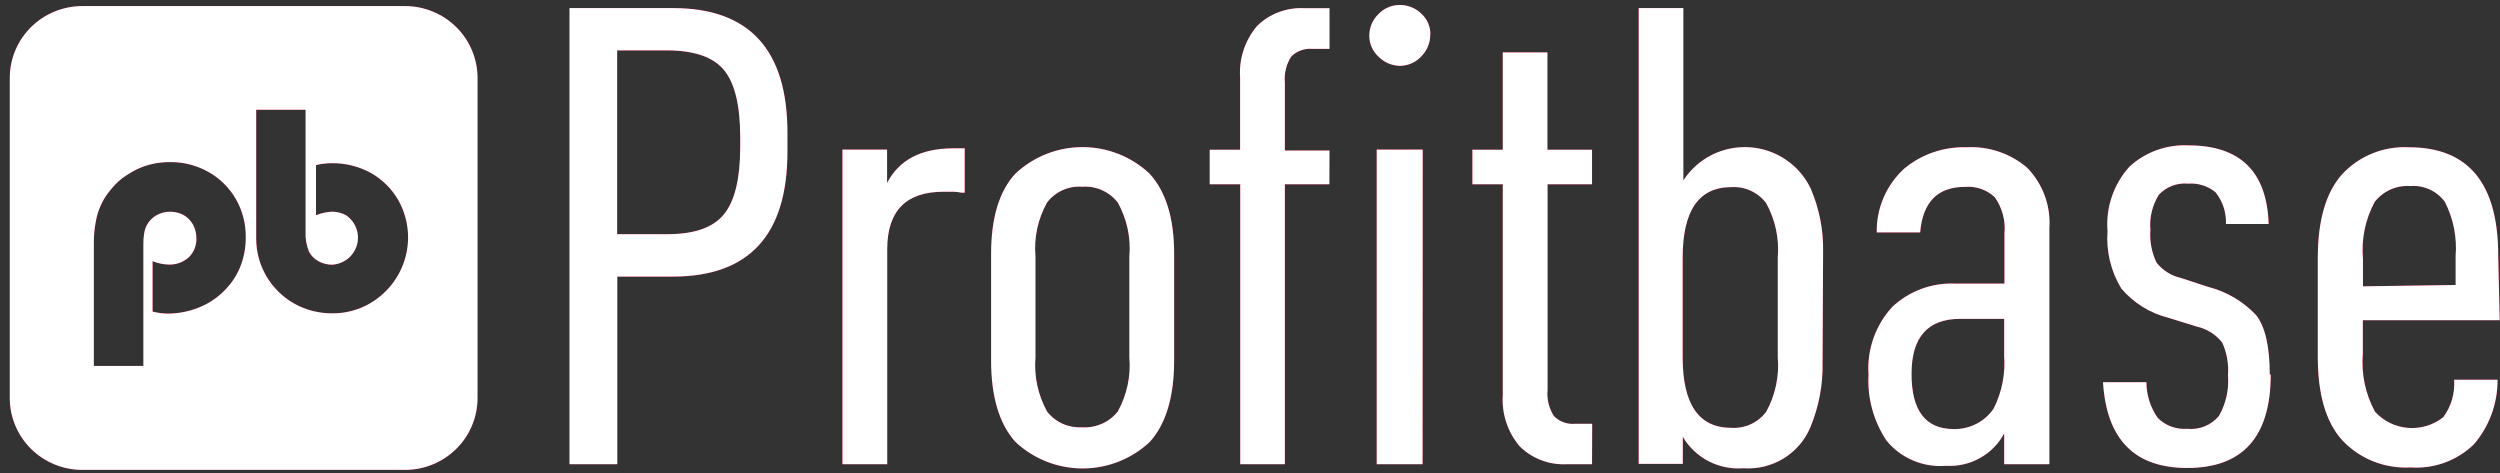
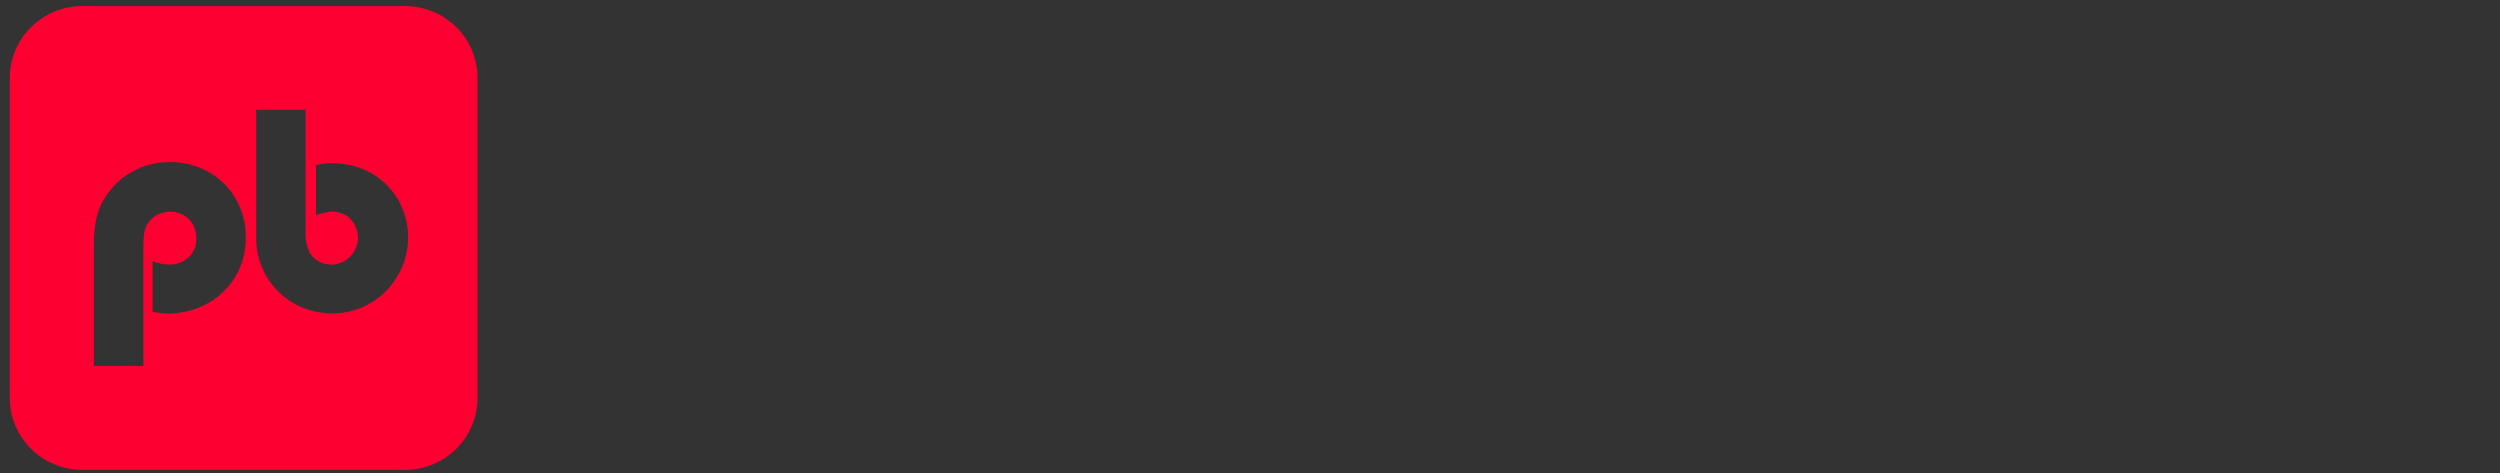
<svg xmlns="http://www.w3.org/2000/svg" width="243" height="46" viewBox="0 0 243 46" fill="none">
  <rect x="0" y="0" width="243" height="46" fill="#333333" stroke="none" />
  <path d="M39.363 0.591H8.003C6.135 0.591 4.343 1.325 3.021 2.632C1.699 3.938 0.955 5.711 0.951 7.56V38.691C0.951 40.543 1.694 42.319 3.017 43.628C4.339 44.938 6.133 45.673 8.003 45.673H39.363C41.233 45.673 43.027 44.938 44.35 43.628C45.672 42.319 46.415 40.543 46.415 38.691V7.56C46.411 5.711 45.667 3.938 44.345 2.632C43.023 1.325 41.231 0.591 39.363 0.591ZM23.331 25.991C22.962 26.874 22.415 27.672 21.721 28.336C21.03 29.016 20.206 29.55 19.299 29.904C18.348 30.284 17.331 30.48 16.305 30.483C15.807 30.476 15.311 30.41 14.829 30.286V25.385C15.323 25.586 15.851 25.698 16.385 25.714C17.111 25.745 17.819 25.489 18.354 25.003C18.599 24.762 18.79 24.474 18.916 24.157C19.042 23.839 19.1 23.499 19.086 23.159C19.088 22.701 18.978 22.249 18.767 21.841C18.556 21.462 18.249 21.144 17.875 20.919C17.468 20.695 17.011 20.578 16.545 20.578C16.079 20.578 15.621 20.695 15.214 20.919C14.837 21.132 14.525 21.441 14.31 21.815C14.164 22.077 14.065 22.362 14.017 22.658C13.955 23.037 13.928 23.421 13.937 23.804V35.569H9.121V23.712C9.111 22.992 9.174 22.273 9.307 21.564C9.4 20.996 9.57 20.442 9.813 19.918C10.047 19.405 10.351 18.926 10.717 18.495C11.06 18.052 11.458 17.654 11.901 17.309C12.347 16.986 12.819 16.7 13.312 16.453C13.803 16.218 14.322 16.041 14.855 15.926C15.41 15.808 15.977 15.751 16.545 15.755C17.851 15.744 19.136 16.076 20.27 16.716C21.381 17.341 22.3 18.252 22.931 19.351C23.575 20.48 23.905 21.757 23.889 23.053C23.9 24.059 23.71 25.058 23.331 25.991ZM35.997 29.469C34.879 30.127 33.599 30.469 32.298 30.457C30.993 30.467 29.707 30.135 28.573 29.495C27.457 28.859 26.531 27.944 25.886 26.84C25.242 25.737 24.902 24.486 24.901 23.211V10.669H29.704V22.526C29.67 23.198 29.788 23.869 30.05 24.489C30.261 24.874 30.579 25.189 30.968 25.398C31.375 25.621 31.833 25.735 32.298 25.727C32.852 25.693 33.381 25.488 33.812 25.142C34.242 24.795 34.552 24.324 34.699 23.794C34.846 23.264 34.821 22.702 34.629 22.187C34.437 21.671 34.088 21.228 33.629 20.919C33.219 20.701 32.763 20.583 32.298 20.576C31.754 20.599 31.218 20.715 30.715 20.919V16.044C31.221 15.926 31.738 15.864 32.258 15.86C33.584 15.847 34.89 16.174 36.05 16.809C37.158 17.437 38.077 18.346 38.711 19.443C39.666 21.136 39.917 23.13 39.41 25.002C38.903 26.874 37.679 28.477 35.997 29.469Z" fill="#FD0031" />
-   <path d="M39.363 0.591H8.003C6.135 0.591 4.343 1.325 3.021 2.632C1.699 3.938 0.955 5.711 0.951 7.56V38.691C0.951 40.543 1.694 42.319 3.017 43.628C4.339 44.938 6.133 45.673 8.003 45.673H39.363C41.233 45.673 43.027 44.938 44.35 43.628C45.672 42.319 46.415 40.543 46.415 38.691V7.56C46.411 5.711 45.667 3.938 44.345 2.632C43.023 1.325 41.231 0.591 39.363 0.591ZM23.331 25.991C22.962 26.874 22.415 27.672 21.721 28.336C21.03 29.016 20.206 29.55 19.299 29.904C18.348 30.284 17.331 30.48 16.305 30.483C15.807 30.476 15.311 30.41 14.829 30.286V25.385C15.323 25.586 15.851 25.698 16.385 25.714C17.111 25.745 17.819 25.489 18.354 25.003C18.599 24.762 18.79 24.474 18.916 24.157C19.042 23.839 19.1 23.499 19.086 23.159C19.088 22.701 18.978 22.249 18.767 21.841C18.556 21.462 18.249 21.144 17.875 20.919C17.468 20.695 17.011 20.578 16.545 20.578C16.079 20.578 15.621 20.695 15.214 20.919C14.837 21.132 14.525 21.441 14.31 21.815C14.164 22.077 14.065 22.362 14.017 22.658C13.955 23.037 13.928 23.421 13.937 23.804V35.569H9.121V23.712C9.111 22.992 9.174 22.273 9.307 21.564C9.4 20.996 9.57 20.442 9.813 19.918C10.047 19.405 10.351 18.926 10.717 18.495C11.06 18.052 11.458 17.654 11.901 17.309C12.347 16.986 12.819 16.7 13.312 16.453C13.803 16.218 14.322 16.041 14.855 15.926C15.41 15.808 15.977 15.751 16.545 15.755C17.851 15.744 19.136 16.076 20.27 16.716C21.381 17.341 22.3 18.252 22.931 19.351C23.575 20.48 23.905 21.757 23.889 23.053C23.9 24.059 23.71 25.058 23.331 25.991ZM35.997 29.469C34.879 30.127 33.599 30.469 32.298 30.457C30.993 30.467 29.707 30.135 28.573 29.495C27.457 28.859 26.531 27.944 25.886 26.84C25.242 25.737 24.902 24.486 24.901 23.211V10.669H29.704V22.526C29.67 23.198 29.788 23.869 30.05 24.489C30.261 24.874 30.579 25.189 30.968 25.398C31.375 25.621 31.833 25.735 32.298 25.727C32.852 25.693 33.381 25.488 33.812 25.142C34.242 24.795 34.552 24.324 34.699 23.794C34.846 23.264 34.821 22.702 34.629 22.187C34.437 21.671 34.088 21.228 33.629 20.919C33.219 20.701 32.763 20.583 32.298 20.576C31.754 20.599 31.218 20.715 30.715 20.919V16.044C31.221 15.926 31.738 15.864 32.258 15.86C33.584 15.847 34.89 16.174 36.05 16.809C37.158 17.437 38.077 18.346 38.711 19.443C39.666 21.136 39.917 23.13 39.41 25.002C38.903 26.874 37.679 28.477 35.997 29.469Z" fill="white" />
-   <path d="M76.538 14.738C76.538 22.826 72.83 26.875 65.415 26.884H60V45.117H55.356V0.786H65.415C72.839 0.786 76.547 4.835 76.538 12.933V14.738ZM71.948 14.369V13.315C71.948 10.285 71.433 8.128 70.404 6.846C69.375 5.564 67.539 4.914 64.896 4.896H59.986V22.761H64.896C67.495 22.761 69.318 22.119 70.364 20.837C71.411 19.555 71.939 17.399 71.948 14.369ZM93.768 18.729H93.462C93.217 18.677 92.968 18.646 92.717 18.637H91.706C88.06 18.637 86.237 20.503 86.237 24.236V45.117H81.887V14.54H86.224V17.781C87.395 15.541 89.533 14.421 92.637 14.421H93.768V18.729ZM114.125 35.039C114.125 38.552 113.34 41.187 111.77 42.943C110.006 44.605 107.665 45.532 105.231 45.532C102.796 45.532 100.455 44.605 98.691 42.943C97.121 41.187 96.336 38.552 96.336 35.039V24.697C96.336 21.184 97.121 18.58 98.691 16.885C100.45 15.225 102.787 14.299 105.217 14.299C107.647 14.299 109.984 15.225 111.743 16.885C113.34 18.641 114.134 21.245 114.125 24.697V35.039ZM109.774 34.736V24.948C109.935 23.119 109.542 21.284 108.643 19.678C108.24 19.159 107.712 18.748 107.108 18.482C106.505 18.215 105.843 18.101 105.184 18.15C104.533 18.102 103.88 18.218 103.285 18.485C102.69 18.752 102.172 19.162 101.778 19.678C100.879 21.284 100.486 23.119 100.647 24.948V34.736C100.495 36.564 100.889 38.396 101.778 40.005C102.176 40.516 102.695 40.923 103.289 41.189C103.883 41.455 104.533 41.574 105.184 41.534C105.842 41.576 106.501 41.459 107.104 41.192C107.707 40.926 108.235 40.519 108.643 40.005C109.537 38.398 109.931 36.564 109.774 34.736ZM129.213 17.913H124.889V45.117H120.551V17.913H117.584V14.553H120.538V7.518C120.419 5.712 121.005 3.929 122.175 2.538C122.782 1.938 123.511 1.473 124.314 1.173C125.117 0.873 125.975 0.746 126.831 0.799H129.226V4.752H127.59C127.21 4.714 126.827 4.761 126.468 4.889C126.109 5.016 125.783 5.221 125.514 5.489C125.024 6.248 124.804 7.148 124.889 8.045V14.632H129.226L129.213 17.913ZM139.019 3.342C139.024 3.74 138.95 4.134 138.798 4.503C138.648 4.872 138.424 5.207 138.141 5.489C137.877 5.775 137.557 6.004 137.2 6.161C136.842 6.317 136.456 6.398 136.065 6.398C135.287 6.386 134.546 6.069 134.003 5.516C133.717 5.257 133.488 4.941 133.332 4.589C133.177 4.238 133.097 3.858 133.098 3.474C133.095 3.078 133.174 2.685 133.33 2.321C133.485 1.956 133.714 1.627 134.003 1.353C134.262 1.083 134.574 0.867 134.92 0.718C135.264 0.568 135.635 0.489 136.012 0.483C136.407 0.476 136.801 0.547 137.168 0.691C137.537 0.836 137.872 1.052 138.154 1.326C138.436 1.584 138.661 1.898 138.813 2.248C138.963 2.597 139.039 2.975 139.032 3.355L139.019 3.342ZM138.274 45.117H133.817V14.54H138.287L138.274 45.117ZM154.746 45.117H152.364C151.507 45.171 150.649 45.043 149.847 44.743C149.044 44.444 148.315 43.978 147.707 43.378C146.538 41.987 145.951 40.205 146.071 38.398V17.913H143.117V14.553H146.071V5.094H150.408V14.553H154.746V17.913H150.421V37.898C150.335 38.795 150.556 39.695 151.047 40.453C151.316 40.722 151.642 40.928 151.999 41.056C152.359 41.183 152.743 41.23 153.122 41.191H154.759L154.746 45.117ZM177.152 35.21C177.203 37.386 176.795 39.549 175.954 41.56C175.426 42.806 174.517 43.858 173.356 44.567C172.193 45.276 170.836 45.606 169.474 45.512C168.298 45.606 167.121 45.369 166.075 44.828C165.031 44.288 164.16 43.465 163.567 42.456V45.091H159.283V0.786H163.62V17.544C164.301 16.484 165.258 15.624 166.39 15.056C167.523 14.488 168.788 14.232 170.055 14.314C171.32 14.396 172.541 14.814 173.588 15.523C174.636 16.233 175.471 17.208 176.007 18.347C176.834 20.275 177.241 22.353 177.205 24.447L177.152 35.21ZM172.801 34.736V25.013C172.952 23.185 172.56 21.353 171.67 19.744C171.28 19.225 170.766 18.811 170.173 18.539C169.581 18.267 168.929 18.147 168.277 18.189C165.128 18.189 163.554 20.473 163.554 25.04V34.736C163.554 39.303 165.128 41.586 168.277 41.586C168.929 41.628 169.581 41.508 170.173 41.236C170.766 40.965 171.28 40.551 171.67 40.032C172.563 38.414 172.956 36.573 172.801 34.736ZM199.198 45.117H194.807V42.127C194.27 43.134 193.45 43.967 192.448 44.525C191.445 45.083 190.301 45.344 189.153 45.275C188.063 45.365 186.967 45.19 185.961 44.765C184.954 44.341 184.068 43.679 183.378 42.838C182.109 40.943 181.493 38.692 181.622 36.422C181.537 35.227 181.698 34.028 182.093 32.896C182.488 31.764 183.111 30.723 183.924 29.835C184.746 29.061 185.719 28.462 186.782 28.072C187.846 27.682 188.978 27.511 190.111 27.569H194.834V22.708C194.958 21.453 194.623 20.195 193.889 19.164C193.506 18.806 193.05 18.532 192.554 18.36C192.056 18.188 191.528 18.12 191.002 18.163C188.341 18.163 186.887 19.638 186.638 22.589H182.42C182.399 21.43 182.624 20.279 183.083 19.212C183.542 18.145 184.222 17.186 185.081 16.398C186.768 14.992 188.919 14.251 191.122 14.316C193.275 14.192 195.393 14.901 197.029 16.292C197.784 17.065 198.367 17.986 198.74 18.996C199.114 20.006 199.27 21.082 199.198 22.155V45.117ZM194.807 34.472V30.994H190.523C187.374 30.994 185.8 32.777 185.8 36.343C185.8 39.909 187.161 41.696 189.885 41.705C190.651 41.724 191.409 41.552 192.091 41.204C192.772 40.857 193.355 40.345 193.783 39.716C194.604 38.085 194.954 36.261 194.794 34.446L194.807 34.472ZM220.713 36.396C220.713 42.456 218.008 45.486 212.596 45.486C207.478 45.486 204.75 42.706 204.414 37.147H208.632C208.63 38.391 209.016 39.605 209.736 40.625C210.106 40.997 210.554 41.284 211.048 41.466C211.543 41.648 212.071 41.721 212.596 41.679C213.175 41.741 213.761 41.659 214.3 41.441C214.84 41.222 215.315 40.874 215.683 40.427C216.368 39.226 216.674 37.85 216.561 36.475C216.644 35.387 216.451 34.296 216.003 33.3C215.388 32.516 214.518 31.966 213.541 31.745L210.774 30.889C208.977 30.439 207.37 29.439 206.183 28.03C205.173 26.357 204.709 24.415 204.853 22.471C204.761 21.334 204.903 20.191 205.272 19.111C205.639 18.03 206.226 17.035 206.995 16.187C207.763 15.484 208.663 14.941 209.647 14.588C210.629 14.235 211.673 14.08 212.716 14.132C217.746 14.132 220.344 16.678 220.513 21.773H216.362C216.408 20.658 216.05 19.564 215.351 18.69C214.608 18.078 213.653 17.775 212.69 17.847C212.163 17.798 211.632 17.871 211.138 18.058C210.645 18.245 210.202 18.543 209.842 18.927C209.201 19.95 208.911 21.152 209.017 22.352C208.934 23.444 209.14 24.539 209.616 25.527C210.206 26.276 211.037 26.802 211.971 27.016L214.632 27.885C216.416 28.34 218.033 29.291 219.289 30.625C220.176 31.75 220.619 33.682 220.619 36.422L220.713 36.396ZM242.972 31.126H229.667V34.341C229.498 36.301 229.904 38.268 230.838 40.005C231.665 40.923 232.816 41.491 234.055 41.592C235.294 41.692 236.523 41.318 237.49 40.546C238.265 39.495 238.637 38.207 238.541 36.91H242.759C242.779 39.21 241.962 41.441 240.457 43.194C239.652 43.974 238.69 44.578 237.633 44.964C236.575 45.35 235.448 45.51 234.324 45.433C233.088 45.505 231.85 45.307 230.701 44.851C229.55 44.396 228.516 43.695 227.671 42.798C226.075 41.042 225.28 38.315 225.29 34.617V25.079C225.29 21.426 226.075 18.716 227.645 16.951C228.465 16.063 229.474 15.366 230.6 14.91C231.724 14.455 232.937 14.252 234.151 14.316C239.935 14.316 242.826 17.829 242.826 24.855L242.972 31.126ZM238.688 27.701V24.882C238.834 23.063 238.47 21.239 237.637 19.612C237.255 19.093 236.745 18.679 236.156 18.412C235.566 18.144 234.917 18.031 234.271 18.084C233.609 18.038 232.947 18.156 232.343 18.427C231.739 18.699 231.212 19.115 230.811 19.638C229.898 21.344 229.506 23.275 229.68 25.198V27.833L238.688 27.701Z" fill="#FD0031" />
-   <path d="M76.538 14.738C76.538 22.826 72.83 26.875 65.415 26.884H60V45.117H55.356V0.786H65.415C72.839 0.786 76.547 4.835 76.538 12.933V14.738ZM71.948 14.369V13.315C71.948 10.285 71.433 8.128 70.404 6.846C69.375 5.564 67.539 4.914 64.896 4.896H59.986V22.761H64.896C67.495 22.761 69.318 22.119 70.364 20.837C71.411 19.555 71.939 17.399 71.948 14.369ZM93.768 18.729H93.462C93.217 18.677 92.968 18.646 92.717 18.637H91.706C88.06 18.637 86.237 20.503 86.237 24.236V45.117H81.887V14.54H86.224V17.781C87.395 15.541 89.533 14.421 92.637 14.421H93.768V18.729ZM114.125 35.039C114.125 38.552 113.34 41.187 111.77 42.943C110.006 44.605 107.665 45.532 105.231 45.532C102.796 45.532 100.455 44.605 98.691 42.943C97.121 41.187 96.336 38.552 96.336 35.039V24.697C96.336 21.184 97.121 18.58 98.691 16.885C100.45 15.225 102.787 14.299 105.217 14.299C107.647 14.299 109.984 15.225 111.743 16.885C113.34 18.641 114.134 21.245 114.125 24.697V35.039ZM109.774 34.736V24.948C109.935 23.119 109.542 21.284 108.643 19.678C108.24 19.159 107.712 18.748 107.108 18.482C106.505 18.215 105.843 18.101 105.184 18.15C104.533 18.102 103.88 18.218 103.285 18.485C102.69 18.752 102.172 19.162 101.778 19.678C100.879 21.284 100.486 23.119 100.647 24.948V34.736C100.495 36.564 100.889 38.396 101.778 40.005C102.176 40.516 102.695 40.923 103.289 41.189C103.883 41.455 104.533 41.574 105.184 41.534C105.842 41.576 106.501 41.459 107.104 41.192C107.707 40.926 108.235 40.519 108.643 40.005C109.537 38.398 109.931 36.564 109.774 34.736ZM129.213 17.913H124.889V45.117H120.551V17.913H117.584V14.553H120.538V7.518C120.419 5.712 121.005 3.929 122.175 2.538C122.782 1.938 123.511 1.473 124.314 1.173C125.117 0.873 125.975 0.746 126.831 0.799H129.226V4.752H127.59C127.21 4.714 126.827 4.761 126.468 4.889C126.109 5.016 125.783 5.221 125.514 5.489C125.024 6.248 124.804 7.148 124.889 8.045V14.632H129.226L129.213 17.913ZM139.019 3.342C139.024 3.74 138.95 4.134 138.798 4.503C138.648 4.872 138.424 5.207 138.141 5.489C137.877 5.775 137.557 6.004 137.2 6.161C136.842 6.317 136.456 6.398 136.065 6.398C135.287 6.386 134.546 6.069 134.003 5.516C133.717 5.257 133.488 4.941 133.332 4.589C133.177 4.238 133.097 3.858 133.098 3.474C133.095 3.078 133.174 2.685 133.33 2.321C133.485 1.956 133.714 1.627 134.003 1.353C134.262 1.083 134.574 0.867 134.92 0.718C135.264 0.568 135.635 0.489 136.012 0.483C136.407 0.476 136.801 0.547 137.168 0.691C137.537 0.836 137.872 1.052 138.154 1.326C138.436 1.584 138.661 1.898 138.813 2.248C138.963 2.597 139.039 2.975 139.032 3.355L139.019 3.342ZM138.274 45.117H133.817V14.54H138.287L138.274 45.117ZM154.746 45.117H152.364C151.507 45.171 150.649 45.043 149.847 44.743C149.044 44.444 148.315 43.978 147.707 43.378C146.538 41.987 145.951 40.205 146.071 38.398V17.913H143.117V14.553H146.071V5.094H150.408V14.553H154.746V17.913H150.421V37.898C150.335 38.795 150.556 39.695 151.047 40.453C151.316 40.722 151.642 40.928 151.999 41.056C152.359 41.183 152.743 41.23 153.122 41.191H154.759L154.746 45.117ZM177.152 35.21C177.203 37.386 176.795 39.549 175.954 41.56C175.426 42.806 174.517 43.858 173.356 44.567C172.193 45.276 170.836 45.606 169.474 45.512C168.298 45.606 167.121 45.369 166.075 44.828C165.031 44.288 164.16 43.465 163.567 42.456V45.091H159.283V0.786H163.62V17.544C164.301 16.484 165.258 15.624 166.39 15.056C167.523 14.488 168.788 14.232 170.055 14.314C171.32 14.396 172.541 14.814 173.588 15.523C174.636 16.233 175.471 17.208 176.007 18.347C176.834 20.275 177.241 22.353 177.205 24.447L177.152 35.21ZM172.801 34.736V25.013C172.952 23.185 172.56 21.353 171.67 19.744C171.28 19.225 170.766 18.811 170.173 18.539C169.581 18.267 168.929 18.147 168.277 18.189C165.128 18.189 163.554 20.473 163.554 25.04V34.736C163.554 39.303 165.128 41.586 168.277 41.586C168.929 41.628 169.581 41.508 170.173 41.236C170.766 40.965 171.28 40.551 171.67 40.032C172.563 38.414 172.956 36.573 172.801 34.736ZM199.198 45.117H194.807V42.127C194.27 43.134 193.45 43.967 192.448 44.525C191.445 45.083 190.301 45.344 189.153 45.275C188.063 45.365 186.967 45.19 185.961 44.765C184.954 44.341 184.068 43.679 183.378 42.838C182.109 40.943 181.493 38.692 181.622 36.422C181.537 35.227 181.698 34.028 182.093 32.896C182.488 31.764 183.111 30.723 183.924 29.835C184.746 29.061 185.719 28.462 186.782 28.072C187.846 27.682 188.978 27.511 190.111 27.569H194.834V22.708C194.958 21.453 194.623 20.195 193.889 19.164C193.506 18.806 193.05 18.532 192.554 18.36C192.056 18.188 191.528 18.12 191.002 18.163C188.341 18.163 186.887 19.638 186.638 22.589H182.42C182.399 21.43 182.624 20.279 183.083 19.212C183.542 18.145 184.222 17.186 185.081 16.398C186.768 14.992 188.919 14.251 191.122 14.316C193.275 14.192 195.393 14.901 197.029 16.292C197.784 17.065 198.367 17.986 198.74 18.996C199.114 20.006 199.27 21.082 199.198 22.155V45.117ZM194.807 34.472V30.994H190.523C187.374 30.994 185.8 32.777 185.8 36.343C185.8 39.909 187.161 41.696 189.885 41.705C190.651 41.724 191.409 41.552 192.091 41.204C192.772 40.857 193.355 40.345 193.783 39.716C194.604 38.085 194.954 36.261 194.794 34.446L194.807 34.472ZM220.713 36.396C220.713 42.456 218.008 45.486 212.596 45.486C207.478 45.486 204.75 42.706 204.414 37.147H208.632C208.63 38.391 209.016 39.605 209.736 40.625C210.106 40.997 210.554 41.284 211.048 41.466C211.543 41.648 212.071 41.721 212.596 41.679C213.175 41.741 213.761 41.659 214.3 41.441C214.84 41.222 215.315 40.874 215.683 40.427C216.368 39.226 216.674 37.85 216.561 36.475C216.644 35.387 216.451 34.296 216.003 33.3C215.388 32.516 214.518 31.966 213.541 31.745L210.774 30.889C208.977 30.439 207.37 29.439 206.183 28.03C205.173 26.357 204.709 24.415 204.853 22.471C204.761 21.334 204.903 20.191 205.272 19.111C205.639 18.03 206.226 17.035 206.995 16.187C207.763 15.484 208.663 14.941 209.647 14.588C210.629 14.235 211.673 14.08 212.716 14.132C217.746 14.132 220.344 16.678 220.513 21.773H216.362C216.408 20.658 216.05 19.564 215.351 18.69C214.608 18.078 213.653 17.775 212.69 17.847C212.163 17.798 211.632 17.871 211.138 18.058C210.645 18.245 210.202 18.543 209.842 18.927C209.201 19.95 208.911 21.152 209.017 22.352C208.934 23.444 209.14 24.539 209.616 25.527C210.206 26.276 211.037 26.802 211.971 27.016L214.632 27.885C216.416 28.34 218.033 29.291 219.289 30.625C220.176 31.75 220.619 33.682 220.619 36.422L220.713 36.396ZM242.972 31.126H229.667V34.341C229.498 36.301 229.904 38.268 230.838 40.005C231.665 40.923 232.816 41.491 234.055 41.592C235.294 41.692 236.523 41.318 237.49 40.546C238.265 39.495 238.637 38.207 238.541 36.91H242.759C242.779 39.21 241.962 41.441 240.457 43.194C239.652 43.974 238.69 44.578 237.633 44.964C236.575 45.35 235.448 45.51 234.324 45.433C233.088 45.505 231.85 45.307 230.701 44.851C229.55 44.396 228.516 43.695 227.671 42.798C226.075 41.042 225.28 38.315 225.29 34.617V25.079C225.29 21.426 226.075 18.716 227.645 16.951C228.465 16.063 229.474 15.366 230.6 14.91C231.724 14.455 232.937 14.252 234.151 14.316C239.935 14.316 242.826 17.829 242.826 24.855L242.972 31.126ZM238.688 27.701V24.882C238.834 23.063 238.47 21.239 237.637 19.612C237.255 19.093 236.745 18.679 236.156 18.412C235.566 18.144 234.917 18.031 234.271 18.084C233.609 18.038 232.947 18.156 232.343 18.427C231.739 18.699 231.212 19.115 230.811 19.638C229.898 21.344 229.506 23.275 229.68 25.198V27.833L238.688 27.701Z" fill="white" />
</svg>